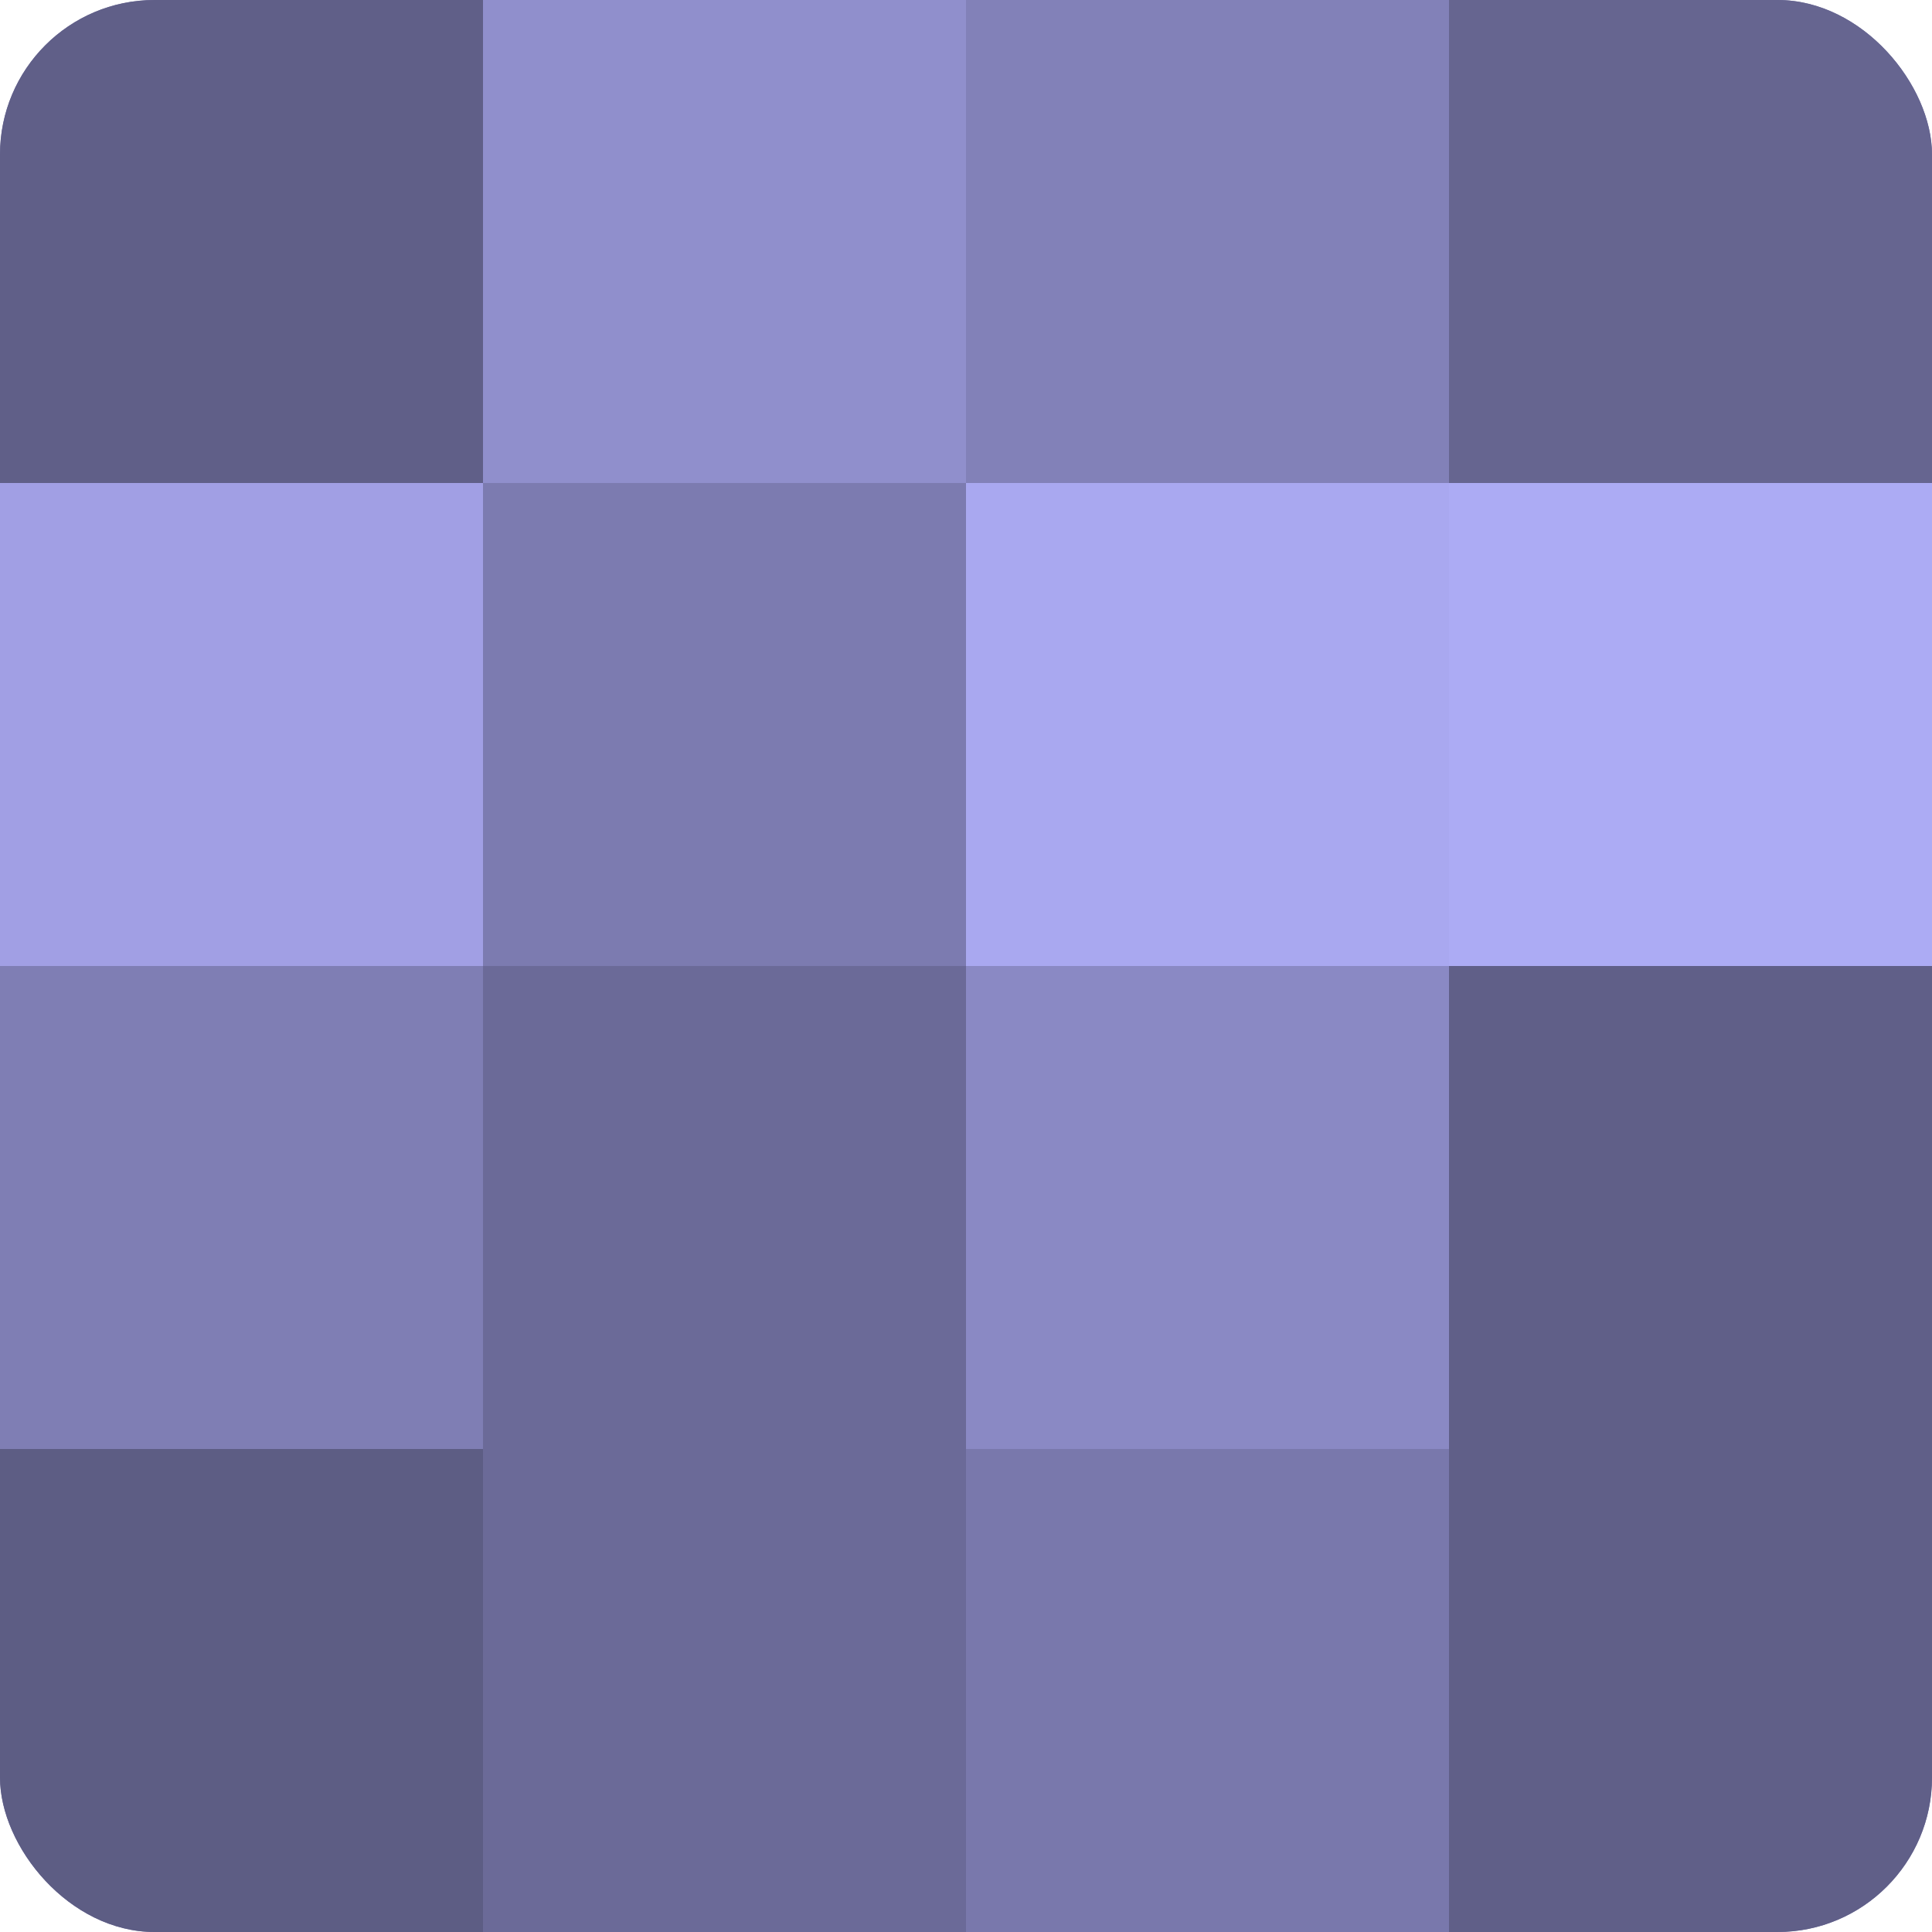
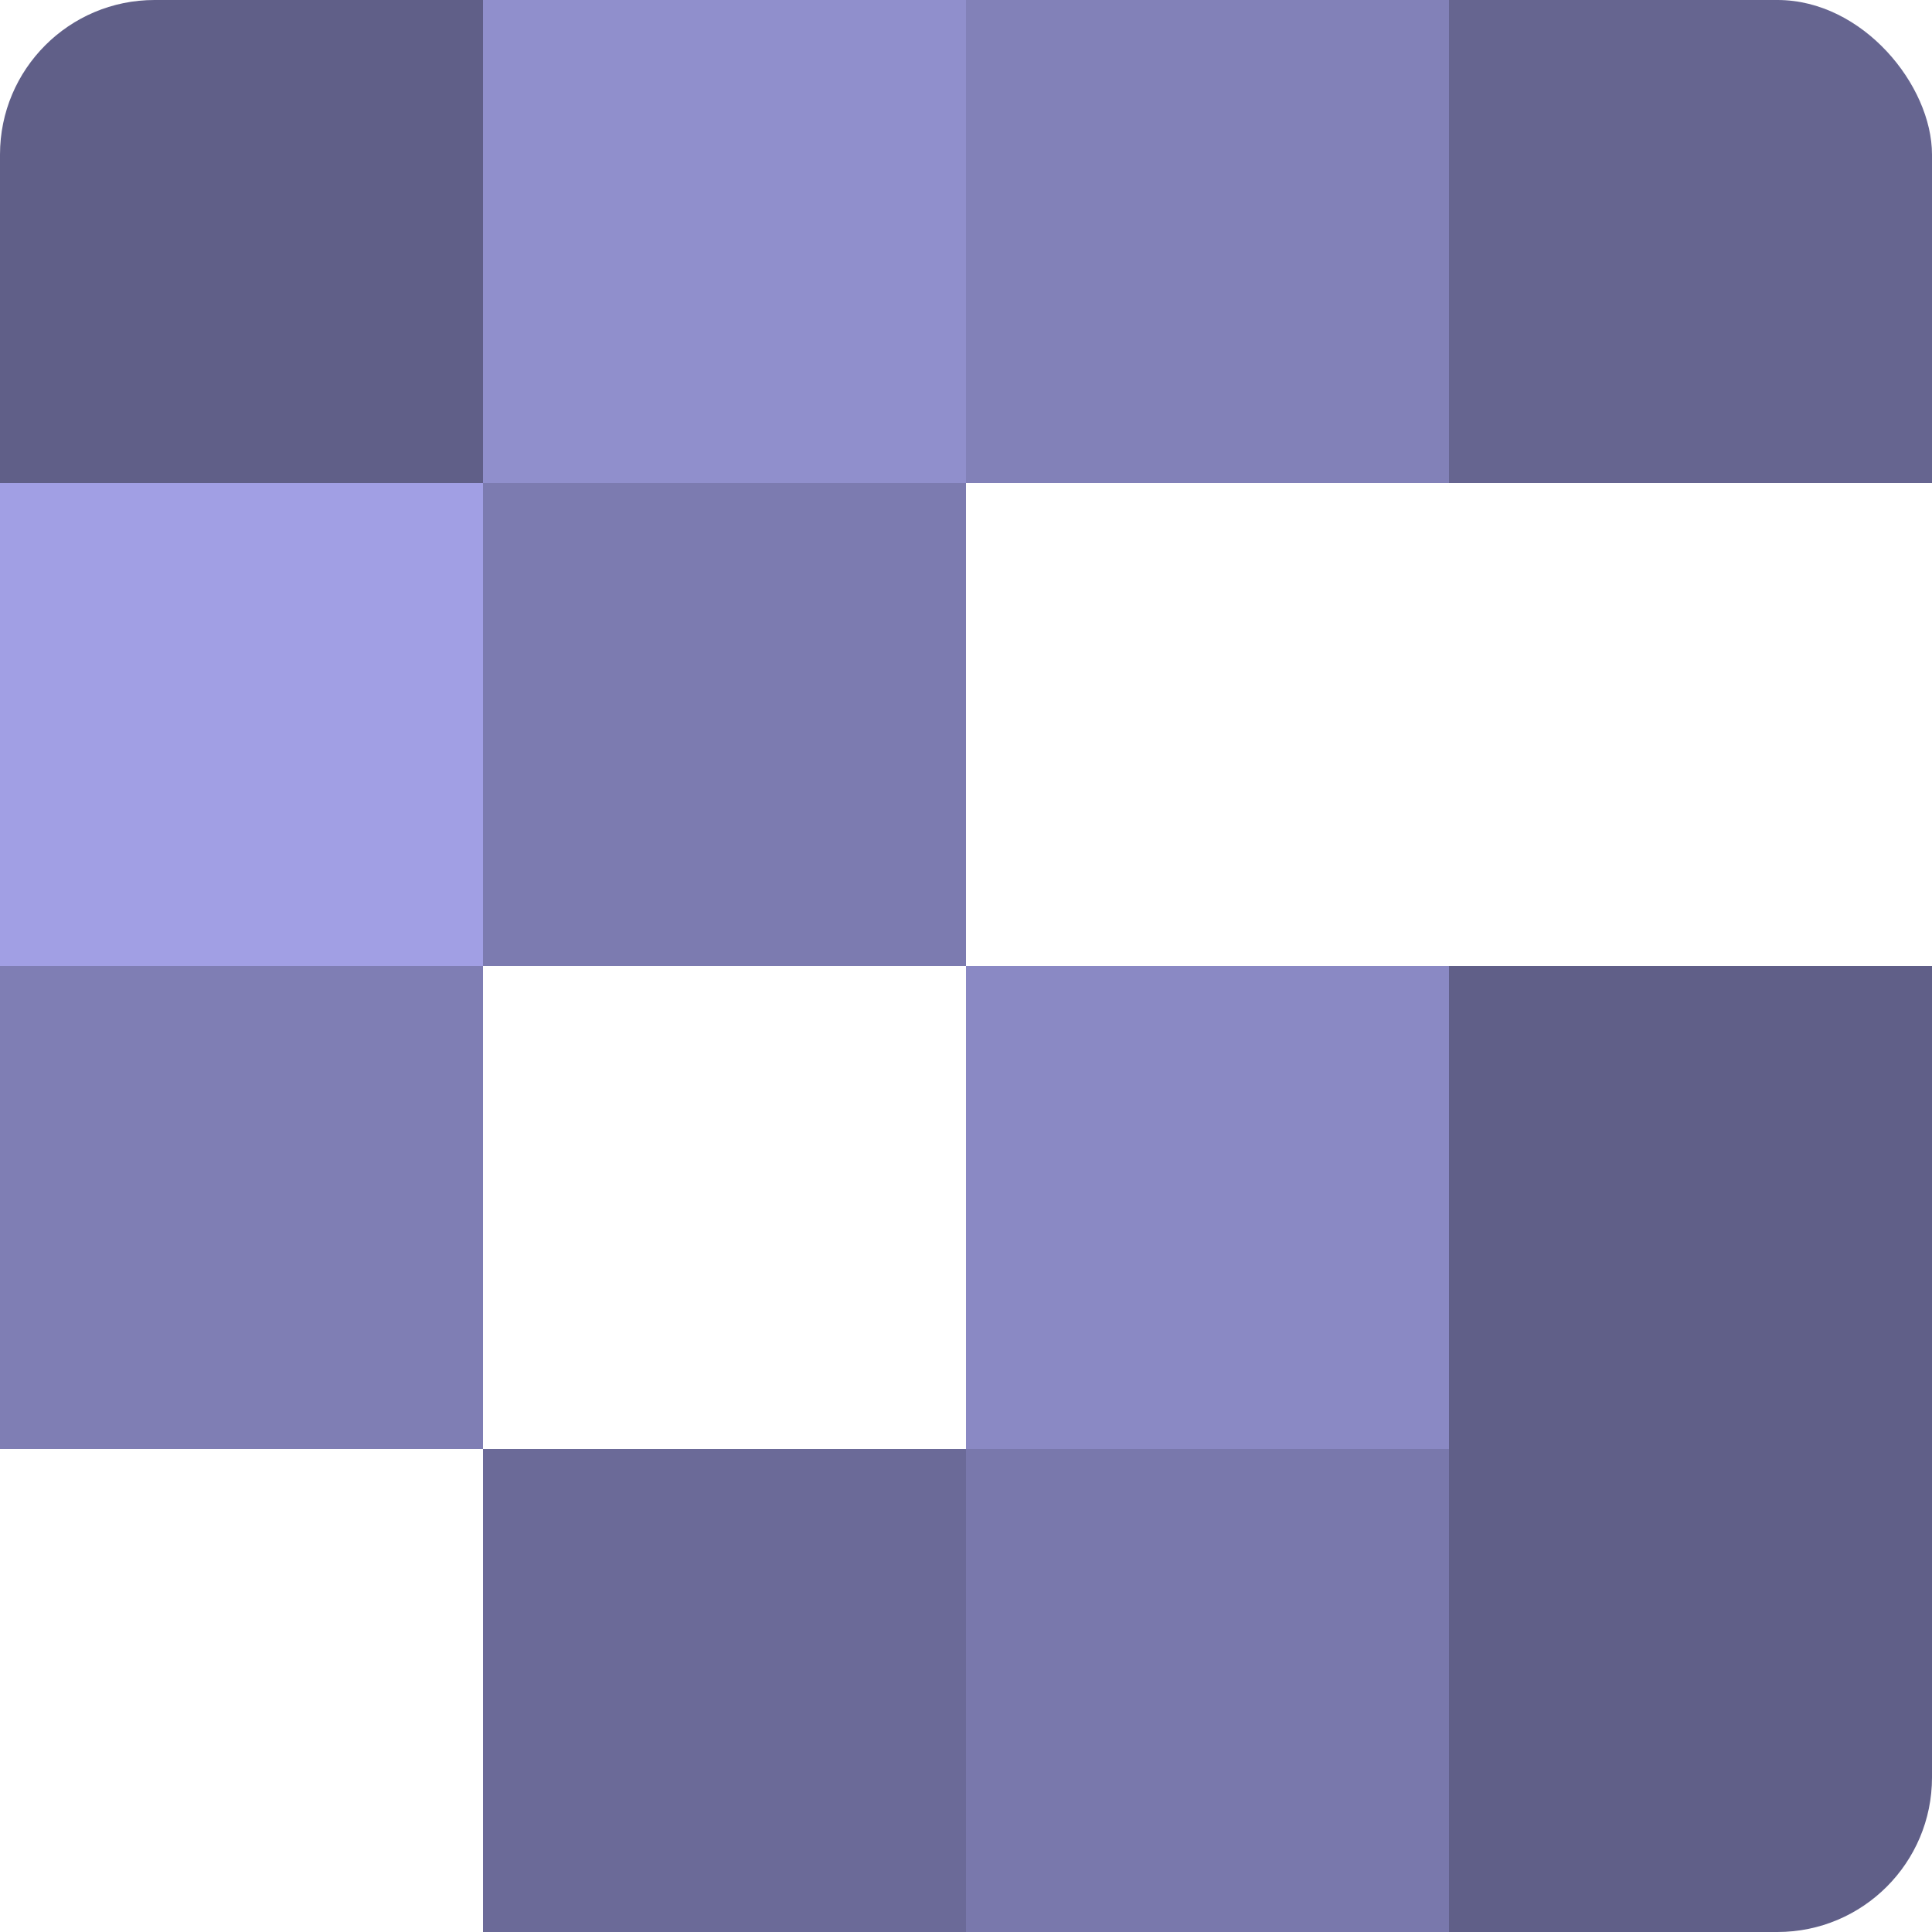
<svg xmlns="http://www.w3.org/2000/svg" width="60" height="60" viewBox="0 0 100 100" preserveAspectRatio="xMidYMid meet">
  <defs>
    <clipPath id="c" width="100" height="100">
      <rect width="100" height="100" rx="8" ry="8" />
    </clipPath>
  </defs>
  <g clip-path="url(#c)">
-     <rect width="100" height="100" fill="#7170a0" />
    <rect width="25" height="25" fill="#605f88" />
    <rect y="25" width="25" height="25" fill="#a19fe4" />
    <rect y="50" width="25" height="25" fill="#7f7eb4" />
-     <rect y="75" width="25" height="25" fill="#5d5d84" />
    <rect x="25" width="25" height="25" fill="#908fcc" />
    <rect x="25" y="25" width="25" height="25" fill="#7c7bb0" />
-     <rect x="25" y="50" width="25" height="25" fill="#6b6a98" />
    <rect x="25" y="75" width="25" height="25" fill="#6b6a98" />
    <rect x="50" width="25" height="25" fill="#8281b8" />
-     <rect x="50" y="25" width="25" height="25" fill="#a9a8f0" />
    <rect x="50" y="50" width="25" height="25" fill="#8a89c4" />
    <rect x="50" y="75" width="25" height="25" fill="#7978ac" />
    <rect x="75" width="25" height="25" fill="#666590" />
-     <rect x="75" y="25" width="25" height="25" fill="#acabf4" />
    <rect x="75" y="50" width="25" height="25" fill="#605f88" />
    <rect x="75" y="75" width="25" height="25" fill="#605f88" />
  </g>
</svg>